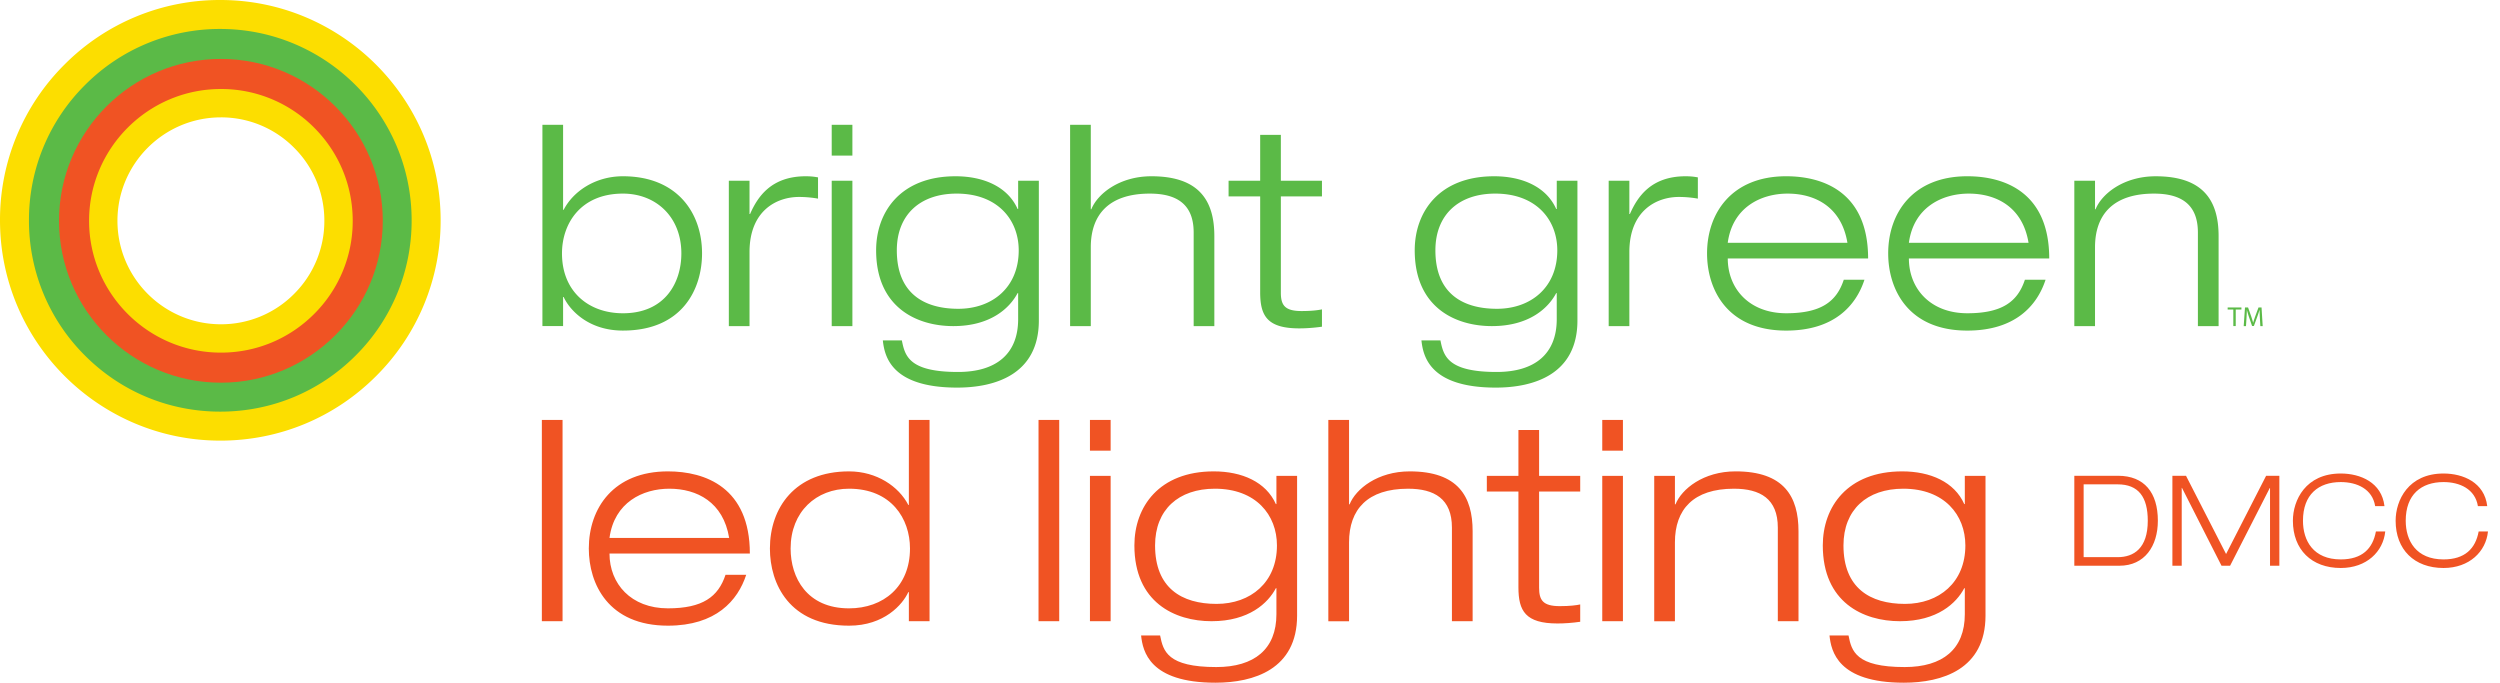
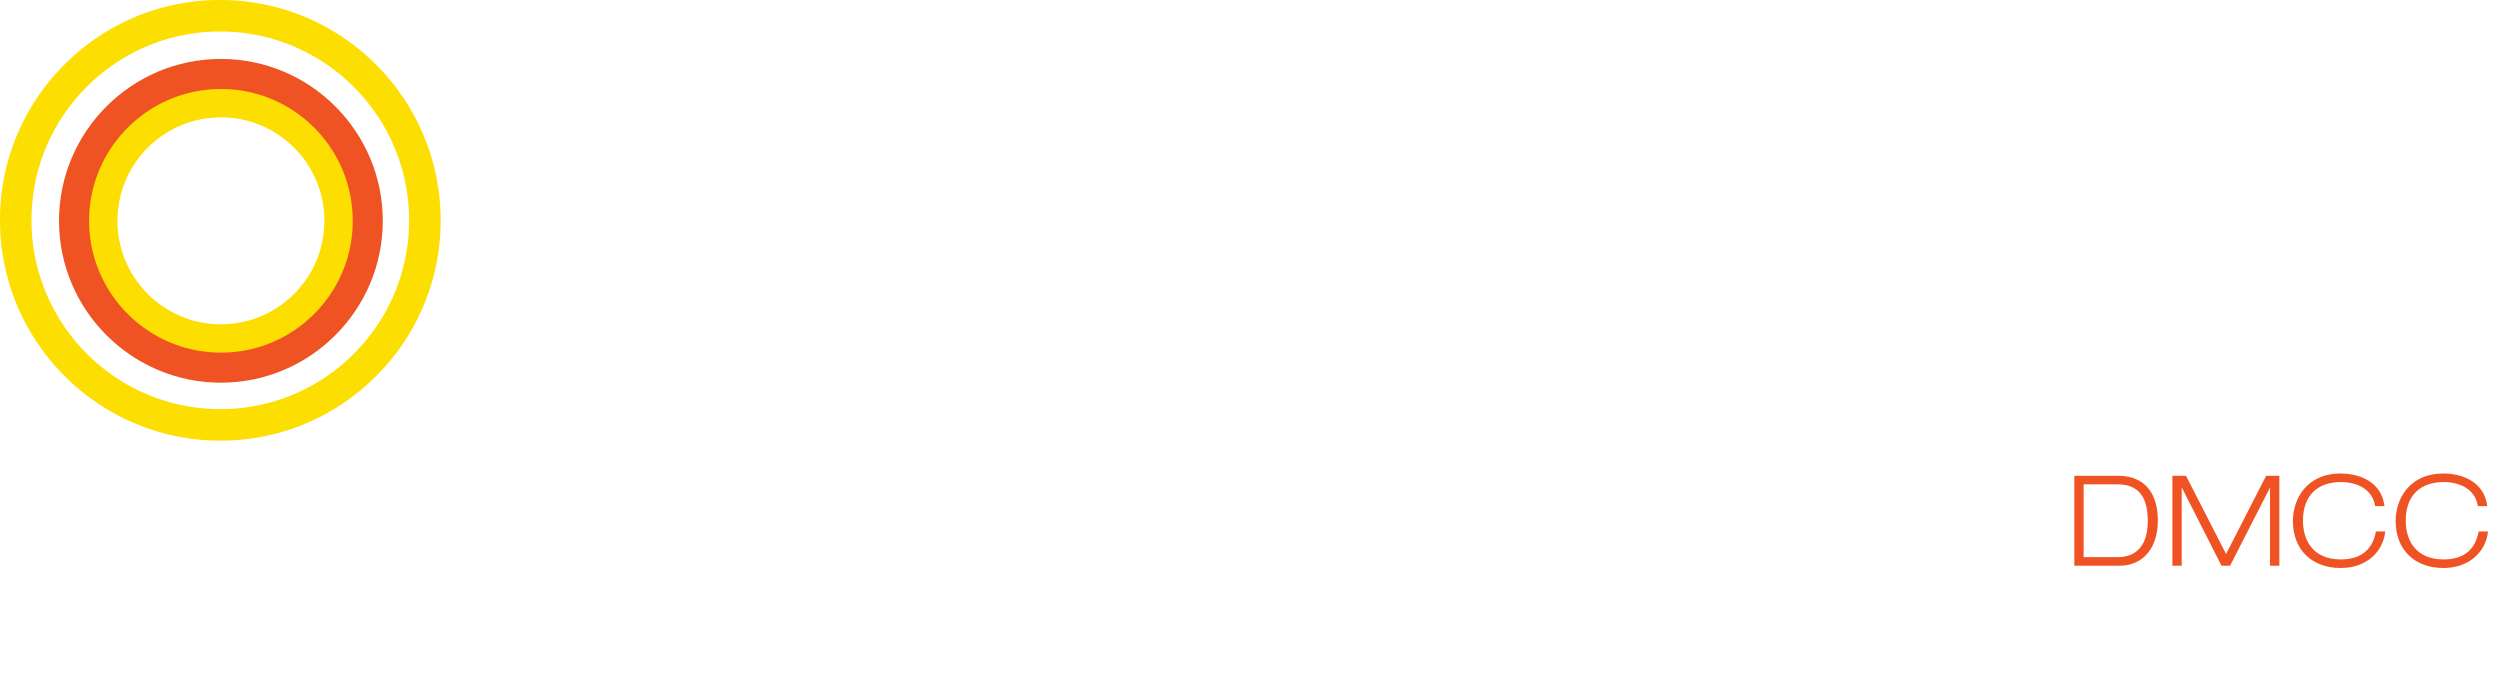
<svg xmlns="http://www.w3.org/2000/svg" width="235.654" height="64.354">
-   <path fill="#5BBA47" d="M210.516 29.175h-.534v-.193h1.298v.193h-.536v1.563h-.228zM213.02 29.968a14.788 14.788 0 01-.027-.758h-.004c-.064.204-.133.424-.224.666l-.31.852h-.171l-.287-.835a9.087 9.087 0 01-.2-.682h-.004c-.008.219-.02.511-.035.775l-.047.753h-.216l.121-1.755h.291l.3.852c.071.214.128.408.177.589h.004c.045-.177.11-.37.187-.589l.314-.852h.288l.108 1.755h-.222l-.043-.771z" />
  <path fill="#FCDE00" d="M6.083 6.082A20.636 20.636 0 000 20.767c0 11.451 9.317 20.767 20.767 20.767 5.547 0 10.763-2.16 14.684-6.083a20.627 20.627 0 006.083-14.684C41.534 9.316 32.217 0 20.767 0A20.626 20.626 0 006.083 6.082M2.969 20.767c0-4.754 1.851-9.224 5.214-12.584A17.682 17.682 0 0120.766 2.97c9.813 0 17.797 7.985 17.797 17.797 0 4.754-1.853 9.223-5.212 12.583a17.69 17.69 0 01-12.585 5.214c-9.811-.001-17.797-7.985-17.797-17.797" />
-   <path fill="#5BBA47" d="M8.014 8.014A17.907 17.907 0 002.73 20.767 17.91 17.91 0 008.014 33.52c3.406 3.407 7.935 5.282 12.752 5.282s9.347-1.875 12.752-5.282a17.911 17.911 0 005.283-12.753c0-9.945-8.09-18.037-18.035-18.037A17.91 17.91 0 008.014 8.014m2.101 23.408a14.969 14.969 0 01-4.413-10.655c0-8.308 6.758-15.064 15.065-15.064 8.306 0 15.064 6.757 15.064 15.064 0 4.024-1.566 7.808-4.412 10.655a14.969 14.969 0 01-10.652 4.411 14.97 14.97 0 01-10.652-4.411" />
  <path fill="#F05323" d="M5.563 20.812c0 8.416 6.845 15.261 15.26 15.261 8.413 0 15.259-6.845 15.259-15.261 0-8.413-6.846-15.257-15.259-15.257-8.415-.001-15.26 6.844-15.26 15.257m2.97 0c0-6.773 5.514-12.285 12.29-12.285 6.776 0 12.288 5.512 12.288 12.285 0 6.777-5.511 12.29-12.288 12.29-6.775-.001-12.29-5.513-12.29-12.29" />
  <path fill="#FCDE00" d="M8.397 20.813c0 6.852 5.576 12.426 12.426 12.426 3.316 0 6.437-1.293 8.785-3.64a12.34 12.34 0 003.639-8.786c0-3.317-1.292-6.437-3.639-8.785a12.347 12.347 0 00-8.785-3.638c-6.851 0-12.426 5.573-12.426 12.423m2.674 0c0-5.376 4.373-9.75 9.752-9.75a9.676 9.676 0 016.893 2.857 9.672 9.672 0 012.858 6.893 9.678 9.678 0 01-2.858 6.896 9.674 9.674 0 01-6.893 2.857c-5.379 0-9.752-4.375-9.752-9.753" />
-   <path fill="#F05323" d="M51.076 39.583h1.951v18.974h-1.951zM70.339 54.181c-.791 2.425-2.846 4.796-7.379 4.796-5.613 0-7.458-3.926-7.458-7.273 0-3.82 2.345-7.271 7.458-7.271 3.532 0 7.722 1.527 7.722 7.747h-13.23c0 2.846 2.029 5.163 5.507 5.163 3.268 0 4.743-1.081 5.429-3.161h1.951v-.001zm-1.608-3.477c-.553-3.374-3.03-4.638-5.64-4.638-2.503 0-5.19 1.29-5.639 4.638h11.279zM85.671 55.815h-.053c-.527 1.16-2.266 3.162-5.587 3.162-5.612 0-7.458-3.926-7.458-7.273 0-3.821 2.346-7.271 7.458-7.271 2.609 0 4.691 1.422 5.587 3.161h.053v-8.011h1.95v18.974h-1.95v-2.742zm-5.639-9.749c-3.083 0-5.507 2.16-5.507 5.639 0 2.741 1.528 5.639 5.507 5.639 3.242 0 5.745-2.054 5.745-5.639 0-2.82-1.765-5.639-5.745-5.639M97.893 39.583h1.951v18.974h-1.951zM102.74 39.583h1.95v2.899h-1.95v-2.899zm0 5.27h1.95v13.703h-1.95V44.853zM120.315 44.853h1.951v13.175c0 5.062-4.085 6.325-7.695 6.325-6.246 0-6.852-2.979-7.01-4.452h1.793c.289 1.474.685 2.977 5.297 2.977 3.584 0 5.666-1.687 5.666-4.98v-2.451h-.053c-.738 1.397-2.53 3.109-6.063 3.109-3.478 0-7.272-1.791-7.272-7.141 0-3.637 2.318-6.982 7.484-6.982 2.661 0 4.928 1.001 5.851 3.082h.053v-2.661h-.002zm-5.797 1.213c-3.426 0-5.639 1.976-5.639 5.35 0 4.006 2.503 5.508 5.797 5.508 3.214 0 5.691-2.03 5.691-5.508.001-2.874-1.976-5.35-5.849-5.35M125.213 39.583h1.951v7.958h.051c.581-1.449 2.636-3.108 5.667-3.108 4.562 0 5.93 2.371 5.93 5.639v8.485h-1.951V49.73c0-2.715-1.659-3.663-4.136-3.663-3.821 0-5.561 1.95-5.561 5.059v7.433h-1.953V39.583h.002zM143.127 40.532h1.951v4.322h3.875v1.476h-3.875v9.065c0 1.186.369 1.74 1.951 1.74.95 0 1.557-.08 1.924-.16v1.634c-.738.107-1.502.16-2.136.16-3.028 0-3.688-1.188-3.688-3.4v-9.04h-2.978v-1.476h2.978v-4.321h-.002zM151.031 39.583h1.949v2.899h-1.949v-2.899zm0 5.27h1.949v13.703h-1.949V44.853zM167.58 49.728c0-2.715-1.661-3.662-4.138-3.662-3.821 0-5.561 1.95-5.561 5.058v7.434h-1.951V44.853h1.951v2.688h.053c.579-1.45 2.634-3.109 5.665-3.109 4.56 0 5.93 2.371 5.93 5.64v8.484h-1.949v-8.828zM185.206 44.853h1.951v13.175c0 5.062-4.087 6.325-7.696 6.325-6.246 0-6.853-2.979-7.01-4.452h1.793c.288 1.474.685 2.977 5.295 2.977 3.584 0 5.667-1.687 5.667-4.98v-2.451h-.053c-.738 1.397-2.53 3.109-6.062 3.109-3.479 0-7.272-1.791-7.272-7.141 0-3.637 2.318-6.982 7.484-6.982 2.66 0 4.929 1.001 5.85 3.082h.053v-2.662zm-5.798 1.213c-3.426 0-5.64 1.976-5.64 5.35 0 4.006 2.505 5.508 5.798 5.508 3.216 0 5.692-2.03 5.692-5.508-.001-2.874-1.976-5.35-5.85-5.35" />
-   <path fill="#5BBA47" d="M51.129 11.767h1.949v8.01h.054c.896-1.739 2.977-3.162 5.586-3.162 5.113 0 7.458 3.453 7.458 7.273 0 3.347-1.845 7.273-7.458 7.273-3.321 0-5.059-2.002-5.586-3.163h-.054v2.741h-1.949V11.767zm7.589 17.762c3.979 0 5.508-2.899 5.508-5.64 0-3.479-2.425-5.64-5.508-5.64-3.979 0-5.744 2.819-5.744 5.64 0 3.584 2.503 5.64 5.744 5.64M68.701 17.038h1.95v3.135h.053c.712-1.633 2.003-3.558 5.245-3.558.553 0 .869.053 1.159.105v2.003a10.333 10.333 0 00-1.792-.158c-2.108 0-4.665 1.29-4.665 5.191v6.983h-1.95V17.038zM78.398 11.767h1.95v2.898h-1.95v-2.898zm0 5.271h1.95V30.74h-1.95V17.038zM95.972 17.038h1.951v13.175c0 5.059-4.085 6.323-7.696 6.323-6.245 0-6.851-2.976-7.01-4.452h1.793c.29 1.477.685 2.978 5.296 2.978 3.585 0 5.666-1.686 5.666-4.981V27.63h-.052c-.738 1.397-2.53 3.109-6.062 3.109-3.479 0-7.273-1.792-7.273-7.141 0-3.637 2.319-6.983 7.484-6.983 2.661 0 4.927 1.001 5.851 3.083h.052v-2.66zm-5.797 1.211c-3.426 0-5.639 1.977-5.639 5.35 0 4.005 2.503 5.508 5.798 5.508 3.215 0 5.692-2.029 5.692-5.508 0-2.872-1.977-5.35-5.851-5.35M100.87 11.767h1.95v7.958h.052c.58-1.45 2.636-3.11 5.665-3.11 4.56 0 5.929 2.372 5.929 5.639v8.486h-1.949v-8.828c0-2.714-1.66-3.663-4.137-3.663-3.821 0-5.56 1.951-5.56 5.06v7.431h-1.95V11.767zM118.784 12.715h1.951v4.323h3.875v1.476h-3.875v9.065c0 1.186.369 1.74 1.951 1.74.948 0 1.555-.079 1.924-.158v1.634c-.738.105-1.504.158-2.136.158-3.028 0-3.688-1.186-3.688-3.4v-9.039h-2.978v-1.476h2.978v-4.323h-.002zM146.741 17.038h1.95v13.175c0 5.059-4.086 6.323-7.695 6.323-6.246 0-6.851-2.976-7.01-4.452h1.792c.291 1.477.688 2.978 5.298 2.978 3.582 0 5.665-1.686 5.665-4.981V27.63h-.052c-.737 1.397-2.529 3.109-6.063 3.109-3.479 0-7.272-1.792-7.272-7.141 0-3.637 2.318-6.983 7.484-6.983 2.661 0 4.927 1.001 5.851 3.083h.054v-2.661h-.002zm-5.799 1.211c-3.425 0-5.639 1.977-5.639 5.35 0 4.005 2.504 5.508 5.798 5.508 3.215 0 5.692-2.029 5.692-5.508.001-2.872-1.976-5.35-5.851-5.35M151.637 17.038h1.949v3.135h.053c.713-1.633 2.003-3.558 5.245-3.558.554 0 .871.053 1.158.105v2.003a10.293 10.293 0 00-1.79-.158c-2.108 0-4.666 1.29-4.666 5.191v6.983h-1.949V17.038zM175.747 26.366c-.789 2.424-2.844 4.796-7.378 4.796-5.611 0-7.459-3.927-7.459-7.274 0-3.82 2.346-7.274 7.459-7.274 3.531 0 7.722 1.529 7.722 7.749h-13.229c0 2.846 2.029 5.165 5.508 5.165 3.268 0 4.744-1.081 5.429-3.162h1.948zm-1.606-3.478c-.556-3.373-3.032-4.638-5.639-4.638-2.505 0-5.194 1.292-5.642 4.638h11.281zM192.819 26.366c-.789 2.424-2.844 4.796-7.378 4.796-5.611 0-7.457-3.927-7.457-7.274 0-3.82 2.344-7.274 7.457-7.274 3.533 0 7.722 1.529 7.722 7.749h-13.228c0 2.846 2.028 5.165 5.506 5.165 3.271 0 4.744-1.081 5.43-3.162h1.948zm-1.605-3.478c-.554-3.373-3.032-4.638-5.639-4.638-2.505 0-5.193 1.292-5.64 4.638h11.279zM207.177 21.913c0-2.714-1.659-3.663-4.136-3.663-3.823 0-5.561 1.951-5.561 5.06v7.431h-1.951V17.038h1.951v2.688h.051c.581-1.449 2.636-3.11 5.667-3.11 4.56 0 5.93 2.372 5.93 5.639v8.486h-1.951v-8.828z" />
  <path fill="#F05323" d="M195.528 44.847h4.122c2.469 0 3.753 1.579 3.753 4.238 0 2.387-1.246 4.241-3.621 4.241h-4.254v-8.479zm.879 7.672h3.206c1.521 0 2.84-.831 2.84-3.433 0-2.243-.879-3.431-2.84-3.431h-3.206v6.864zM213.609 44.847h1.247v8.48h-.88V46h-.023l-3.741 7.327h-.809l-3.727-7.34h-.024v7.34h-.879v-8.48h1.283l3.777 7.375zM224.837 50.096c-.188 1.9-1.757 3.444-4.192 3.444-2.754 0-4.513-1.734-4.513-4.454 0-1.936 1.199-4.452 4.513-4.452 1.853 0 3.86.844 4.12 3.075h-.878c-.261-1.616-1.711-2.268-3.242-2.268-2.104 0-3.563 1.176-3.563 3.645 0 1.89.985 3.646 3.563 3.646 2.018 0 3.017-1.021 3.313-2.637h.879zM234.521 50.096c-.19 1.9-1.757 3.444-4.19 3.444-2.758 0-4.515-1.734-4.515-4.454 0-1.936 1.199-4.452 4.515-4.452 1.851 0 3.858.844 4.12 3.075h-.88c-.263-1.616-1.711-2.268-3.24-2.268-2.104 0-3.564 1.176-3.564 3.645 0 1.89.985 3.646 3.564 3.646 2.016 0 3.015-1.021 3.312-2.637h.878z" />
</svg>